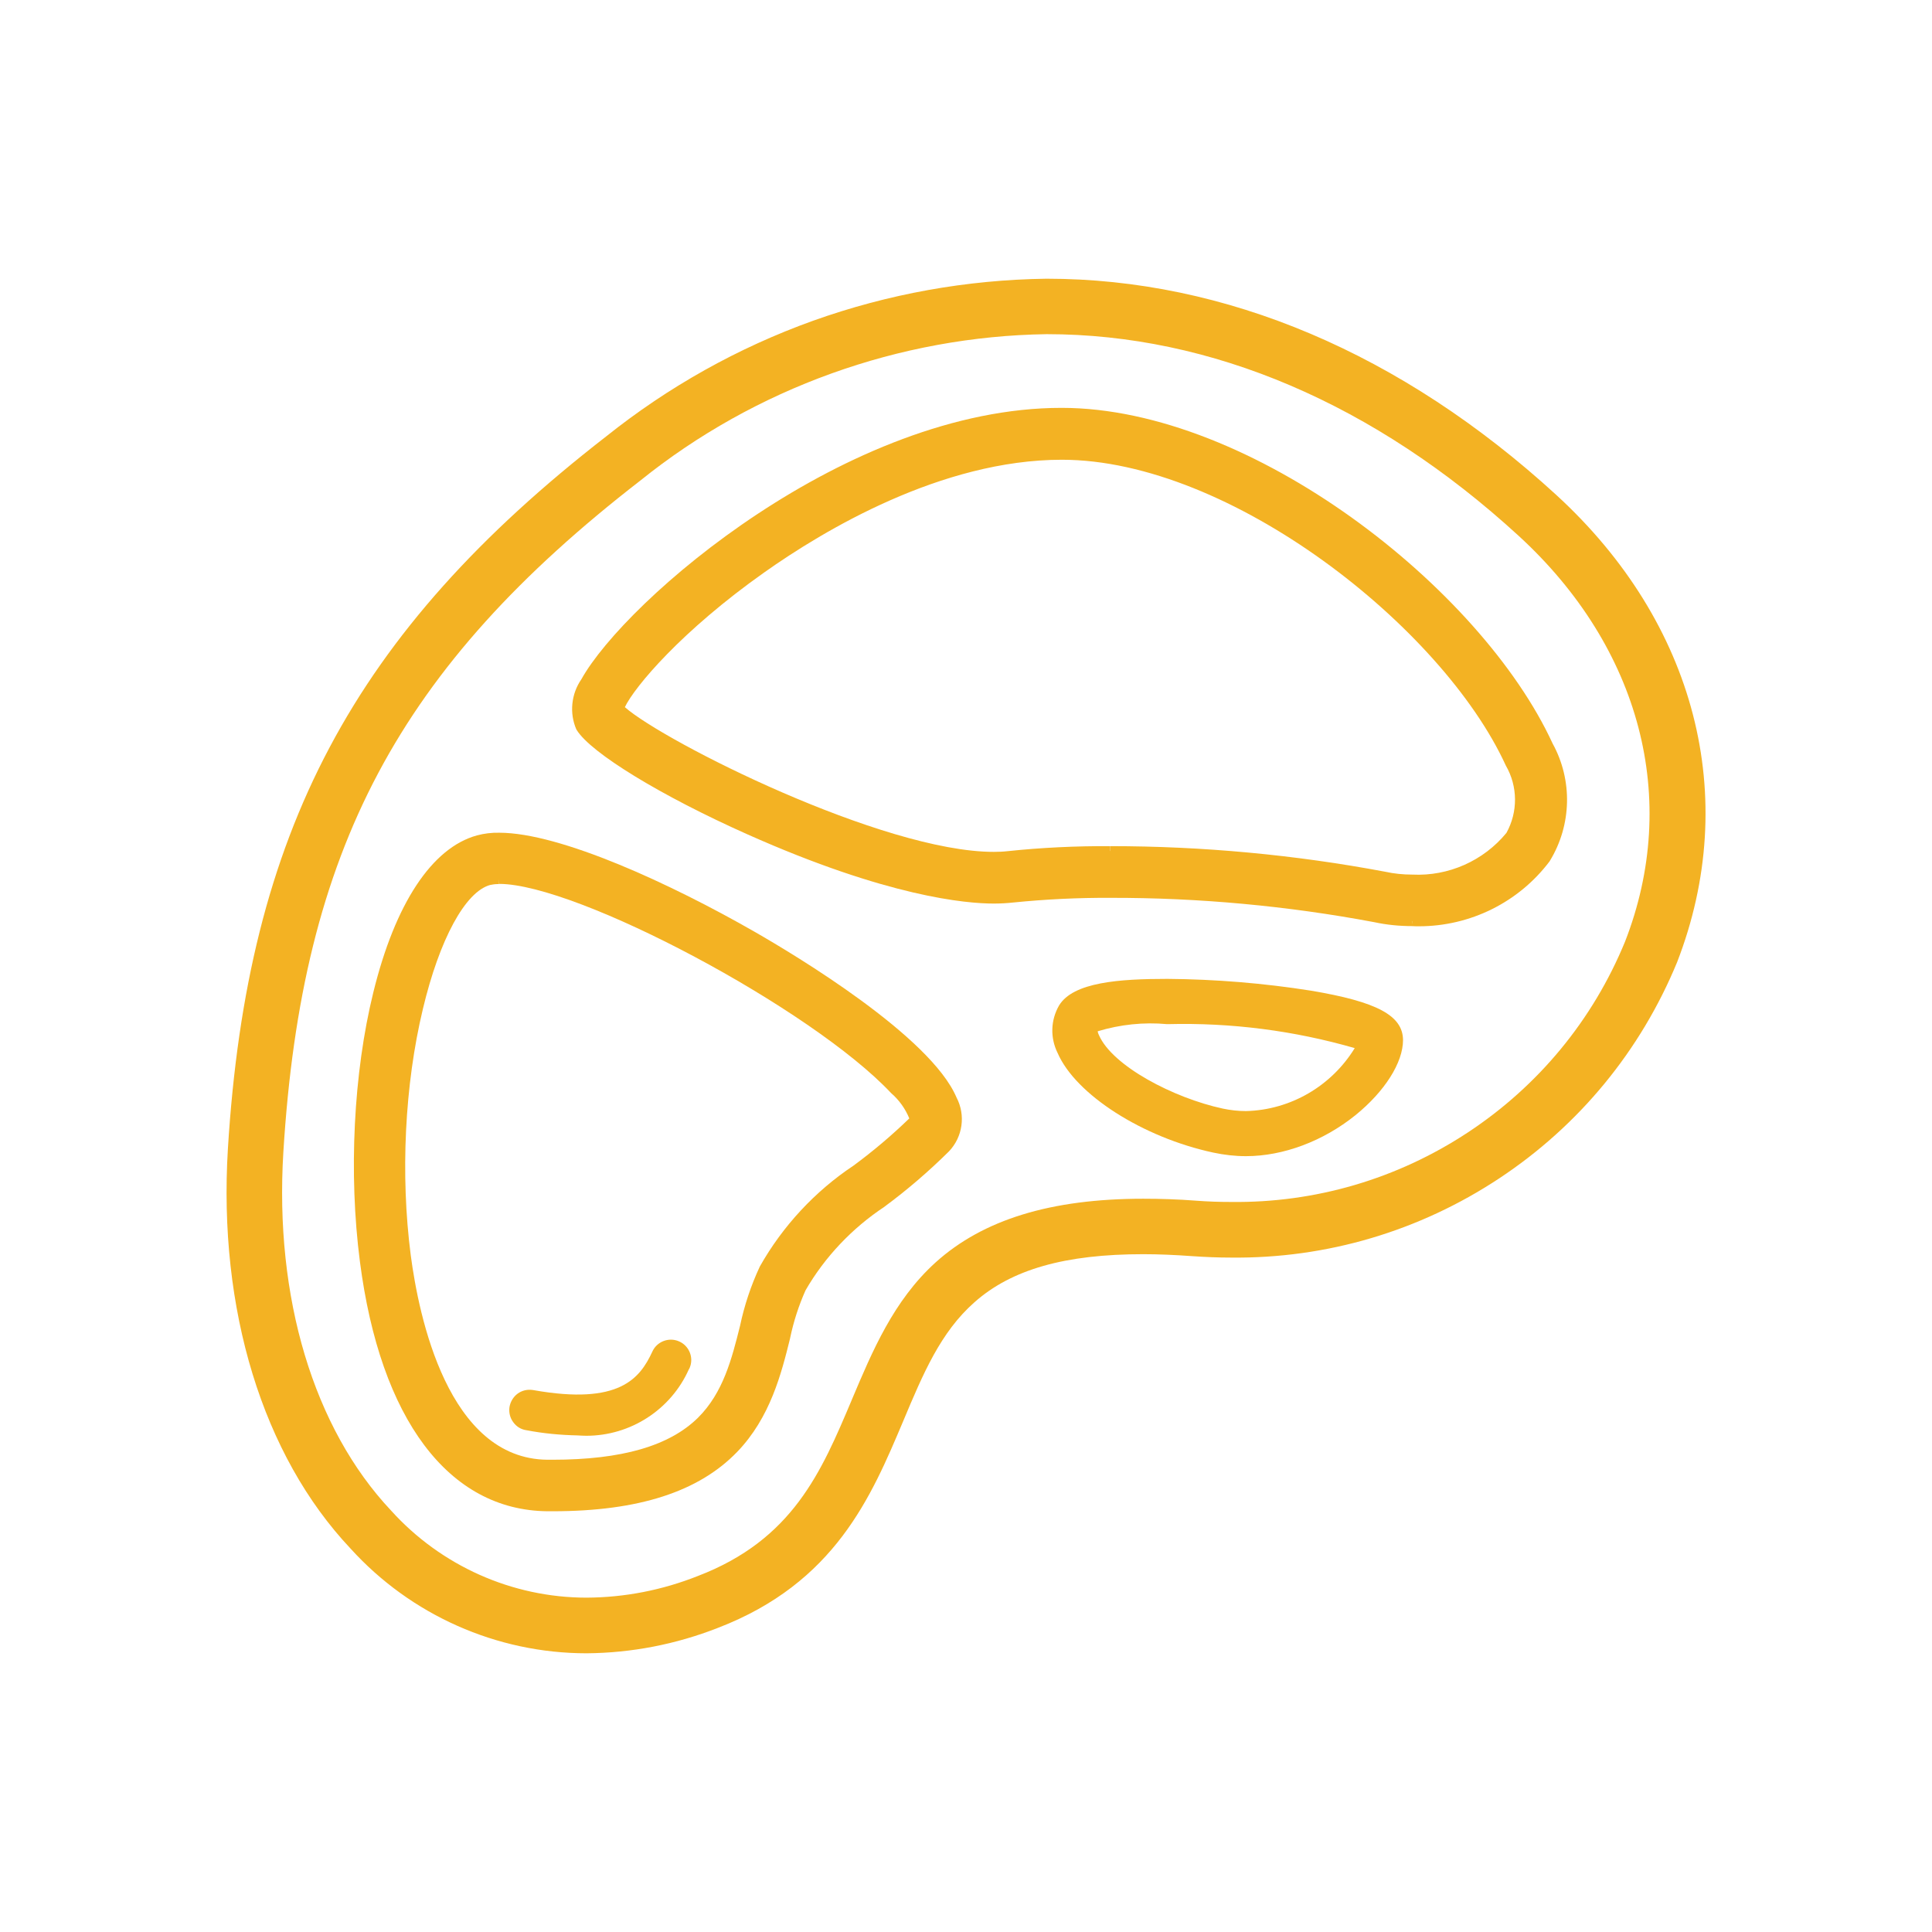
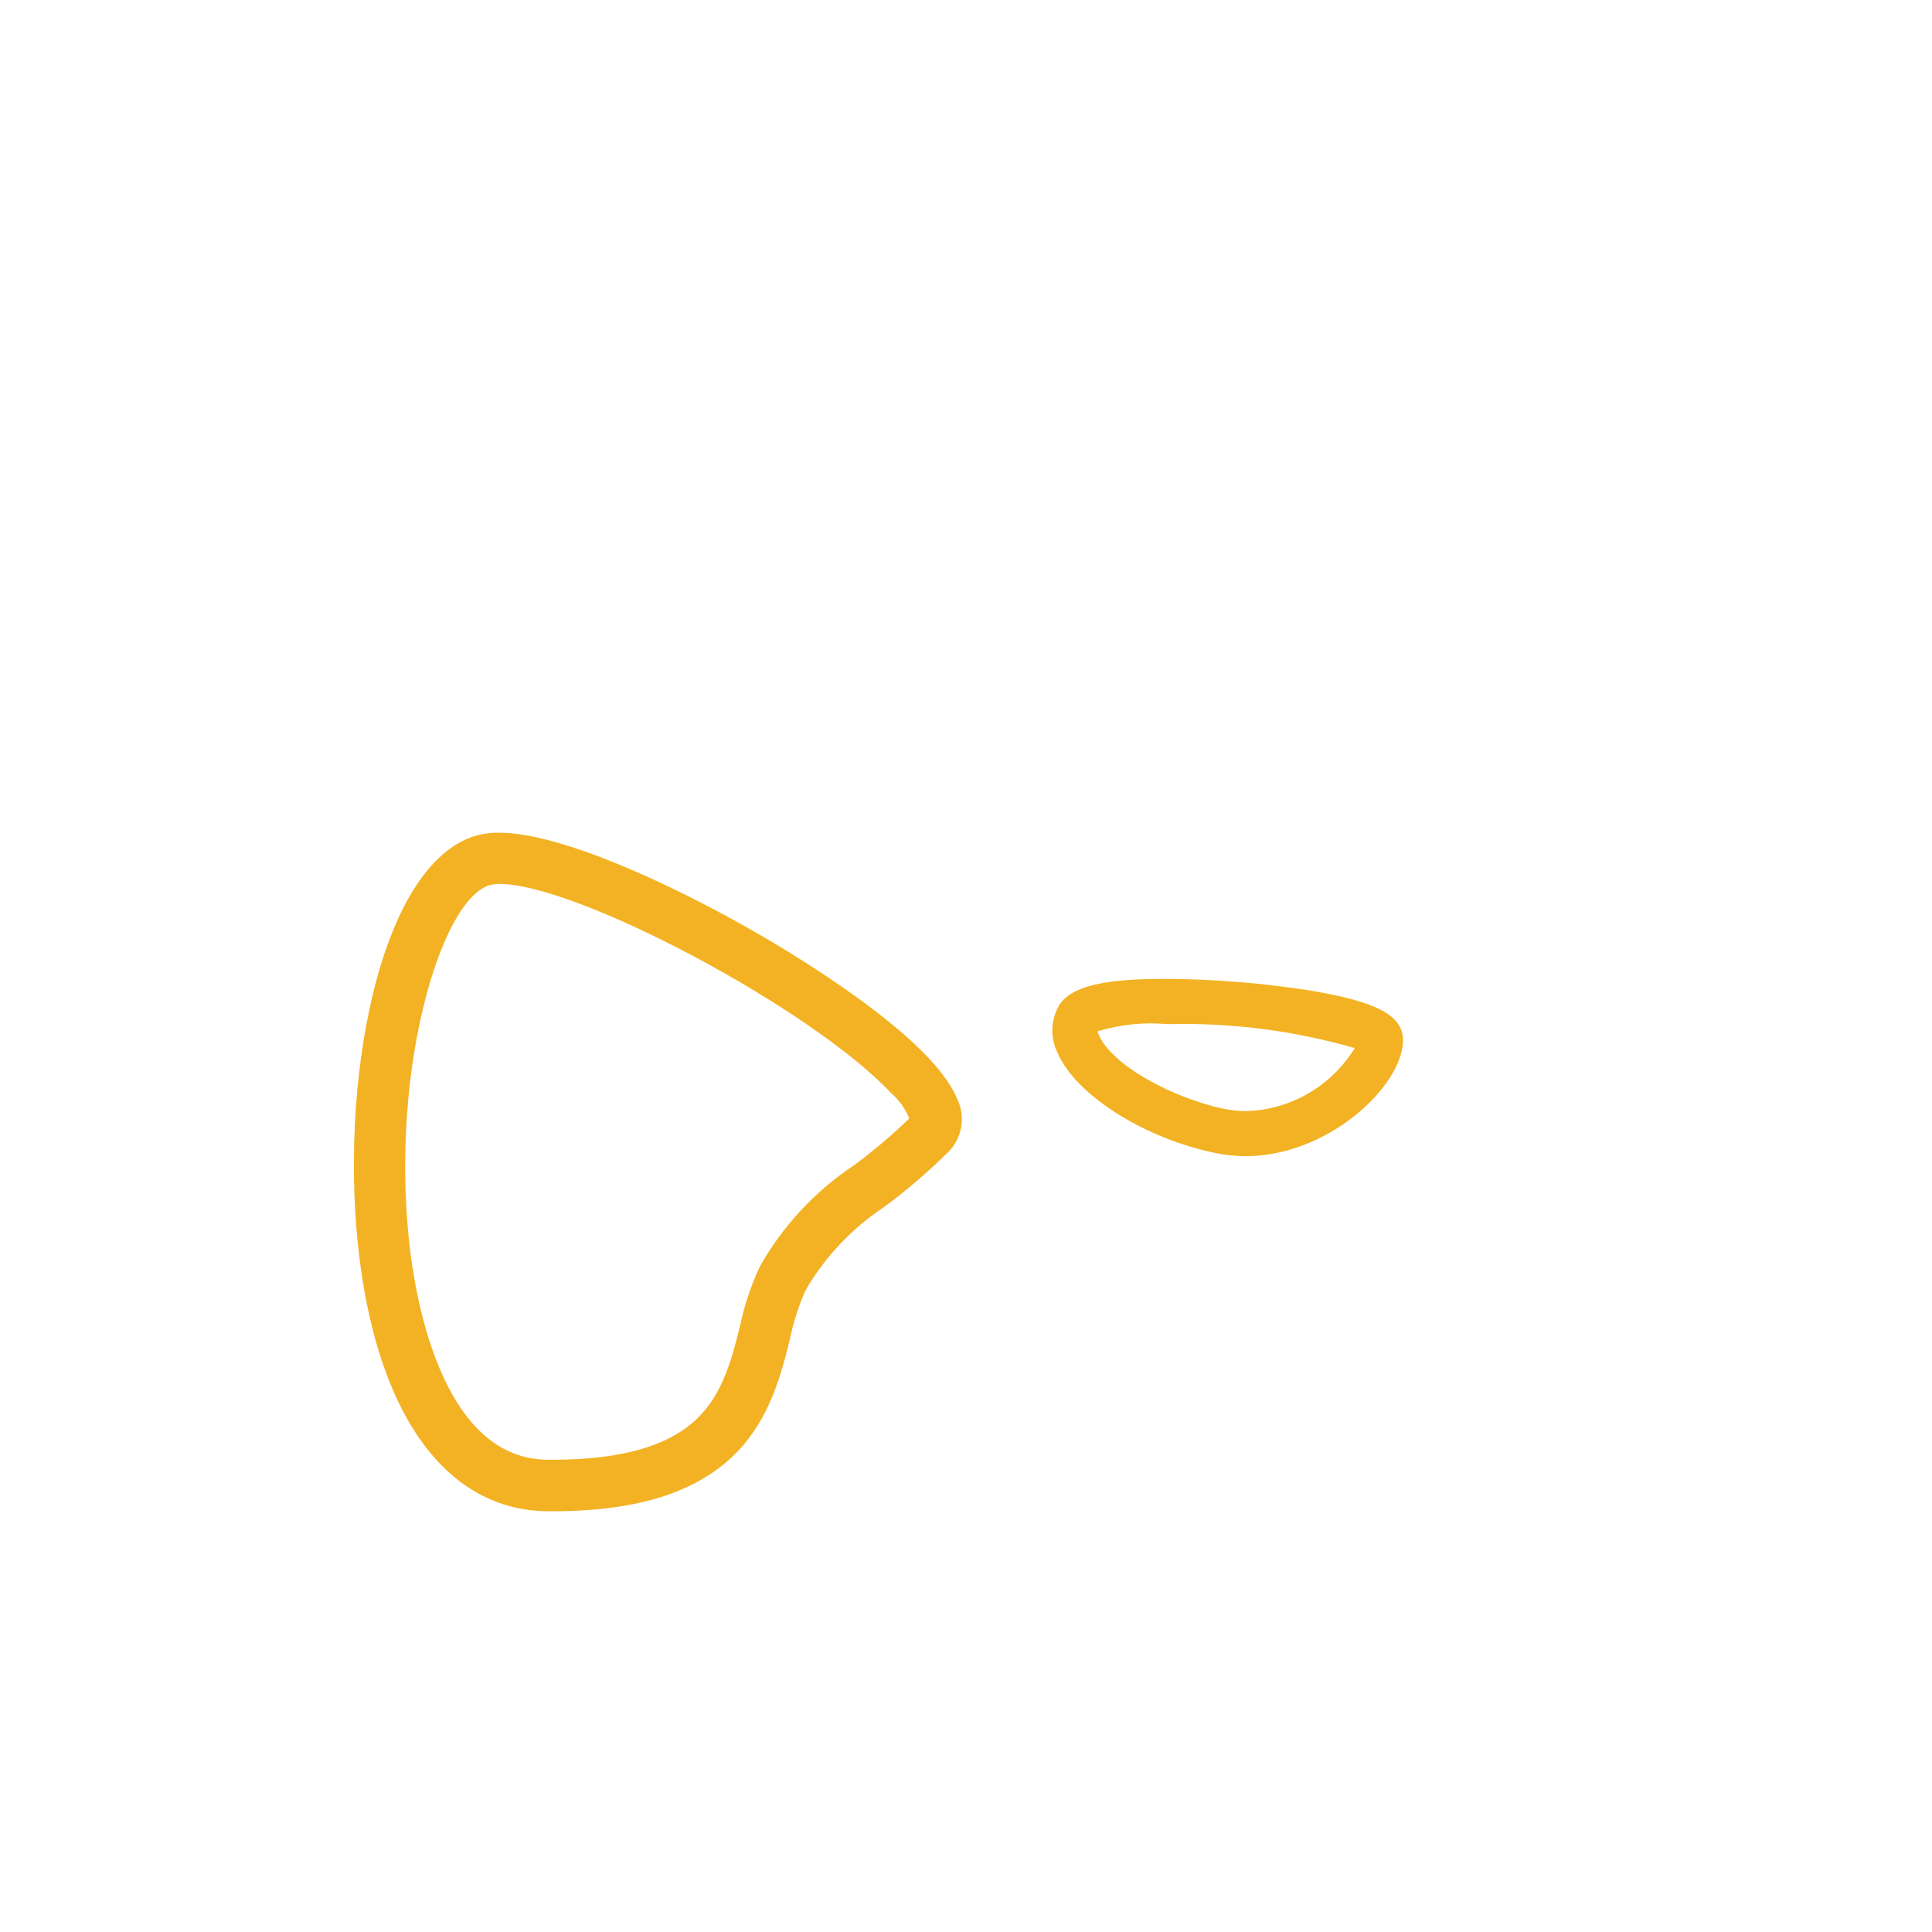
<svg xmlns="http://www.w3.org/2000/svg" version="1.1" id="Layer_1" x="0px" y="0px" viewBox="0 0 1080 1080" style="enable-background:new 0 0 1080 1080;" xml:space="preserve">
  <style type="text/css"> .st0{fill:#F3B223;} </style>
  <g>
-     <path class="st0" d="M870,276.7C783.6,197.6,685.1,155.8,585,155.8c-44.6,0.6-88.5,8.5-130.5,23.5c-42,15.1-80.9,36.9-115.7,64.7 C197.6,353.6,138.3,465.2,127.4,642.1c-5.5,89.9,19.4,171.4,68.5,223.5c33.7,37.2,81.7,58.6,132,58.6v0c25.2-0.2,49.9-5,73.4-14.2 c65.5-25.2,85.7-73.2,103.6-115.6c11.2-26.7,20.9-49.7,39.8-66.4c20.7-18.4,50.7-26.9,94.4-26.9c8.5,0,17.8,0.4,27.4,1.1 c7.3,0.5,14.5,0.8,21.6,0.8c53.5,0.6,105.4-14.8,150-44.3c44.6-29.5,79-71.3,99.4-120.8C973.2,445.8,948,348.2,870,276.7z M585.1,186.8c92.1,0,183.4,39,263.8,112.7c68.2,62.5,90.5,147.4,59.5,226.9C890.4,570.2,860,607,820.6,633 c-39.4,26-85.3,39.5-132.5,38.9c-6.3,0-12.8-0.2-19.3-0.7c-10.3-0.8-20.3-1.1-29.7-1.1c-51.7,0-89.6,11.7-116.1,35.6 c-23.5,21.3-35.3,49.5-46.8,76.7l-0.2,0.5c-16.9,40-32.9,77.8-85.9,98.1c-19.9,7.9-40.9,12-62.2,12.1c-41.6,0-81.4-17.8-109.3-48.7 c-43.3-46-65.2-119-60.2-200.4C168.8,475,222.9,373.2,358,268.6C422.1,217,502.8,188,585.1,186.8L585.1,186.8z M585.1,185.6l0-1.4 c0,0,0,0,0,0l0,0V185.6z" />
-     <path class="st0" d="M294.3,799.5c9.3,1.8,18.9,2.7,28.5,2.9v0c1.7,0.1,3.4,0.2,5,0.2c24.6,0,47.2-14.5,57.3-37.2l0.1-0.1 c0.1-0.2,0.2-0.4,0.3-0.6c2.5-5.8-0.3-12.5-6-14.9c-5.8-2.5-12.5,0.3-14.9,5.9c-6.9,14.8-18.3,29.9-66.3,21.4 c-0.2,0-0.4-0.1-0.6-0.1c-3-0.4-6,0.3-8.4,2.1c-2.4,1.8-4,4.5-4.5,7.5c-0.4,3,0.3,6,2.1,8.4C288.7,797.5,291.3,799.1,294.3,799.5z" />
    <path class="st0" d="M421.7,520.8c-46.6-26.7-108.5-55.3-142.6-55.3c-4.2-0.1-8.4,0.4-12.5,1.5c-25.1,6.9-45.7,38-57.9,87.7 c-11.1,45-13.9,101.3-7.5,150.6c11.4,88.1,49.6,138.9,104.7,139.5h3.1v0c47.9,0,81.6-10.9,103.1-33.2 c18.5-19.2,24.7-43.8,29.6-63.6l0-0.1c1.9-9.1,4.8-18.1,8.6-26.6c10.8-18.7,26.1-34.8,44.1-46.7l0.1-0.1 c12.6-9.3,24.7-19.7,36-30.9c7.7-8.1,9.4-20.2,4.2-30.1C520.2,579.3,444.6,533.9,421.7,520.8z M279,491.5L279,491.5L279,491.5 l0,2.6c43.8,0,174.8,69.8,219,116.8l0.2,0.2c4.4,3.8,7.9,8.7,10.1,14.1c-9.7,9.4-20.2,18.3-31.2,26.4 c-21.5,14.3-39.6,33.8-52.3,56.3l-0.1,0.2c-4.9,10.5-8.6,21.6-11,33c-4.6,18.4-9.4,37.4-23.5,51.4c-16,15.8-42.6,23.5-81.4,23.5 h-2.8c-55.6-0.5-71.9-80.2-76.4-114.4c-5.8-44.9-3.4-95.1,6.8-137.6c9.3-39,23.7-65.5,37.6-69.3c1.4-0.3,2.9-0.5,4.4-0.5 c0.2,0,0.3,0,0.5,0L279,491.5C279,491.5,279,491.5,279,491.5z" />
    <path class="st0" d="M732.9,553.8c-26.5-4.2-53.5-6.4-80.3-6.6c-26.8,0-52.7,1.8-60.6,14.9c-4.7,8.2-5,18-0.8,26.5 c10.1,23.3,47.5,47.2,87,55.7c6.1,1.3,12.2,2,18.3,2v0c20.9,0,43.2-8.4,61.2-22.9c16.4-13.3,26.6-29.4,26.6-42 C784.2,567.7,769.8,560,732.9,553.8z M696.5,621.1c-4.4,0-8.7-0.5-13-1.4c-27.4-5.9-61.7-23.8-69.2-41.1l-0.1-0.2 c-0.3-0.6-0.5-1.3-0.6-1.9c12.6-3.8,25.6-5.2,38.8-4l0.2,0l0.2,0c35.4-0.9,70.5,3.6,104.5,13.4 C744.3,607.1,721.4,620.5,696.5,621.1z M611,574.4L611,574.4L611,574.4L611,574.4z" />
-     <path class="st0" d="M325,379.7c-5.7,8.2-6.8,19-2.8,28.1l0.2,0.3c8,12.9,47.2,36.8,95.4,58.3c78.5,35,122.4,38.7,137.7,38.7 c3.7,0,7.3-0.2,11-0.6c17.9-1.8,36.2-2.7,54.2-2.6c49.4-0.1,99.1,4.5,147.5,13.6c6.9,1.5,14.1,2.2,21.2,2.2v0 c1.3,0.1,2.5,0.1,3.8,0.1c28.7,0,55.8-13.4,73.1-36.4l0.1-0.2c12.2-20,12.8-45.1,1.5-65.6c-39.9-86.8-168.4-187.6-274.4-187.6 C473.8,227.9,349.6,335.5,325,379.7z M563.3,475.8c-2.6,0.3-5.2,0.4-7.8,0.4c-61.9,0-184.2-61.5-206.2-80.9 c5.5-11.5,31.8-42.7,77.9-75.3c33.2-23.5,99-63,166.4-63c94,0,212.6,93.4,248.1,170.8l0.1,0.2c6.7,11.6,6.8,25.9,0.3,37.6 c-12.8,15.6-32.4,24.3-52.5,23.3l-0.2,0c-5,0-10.1-0.5-15.1-1.6c-50.5-9.5-102.2-14.3-153.6-14.3l0,2.7c0,0,0,0,0,0l-0.1,0 c0,0,0,0,0,0l0-2.7C601.5,472.9,582.3,473.8,563.3,475.8z M789.4,516.8l0-1.8l0,0l0.1,0c0,0,0,0,0,0L789.4,516.8z" />
  </g>
</svg>